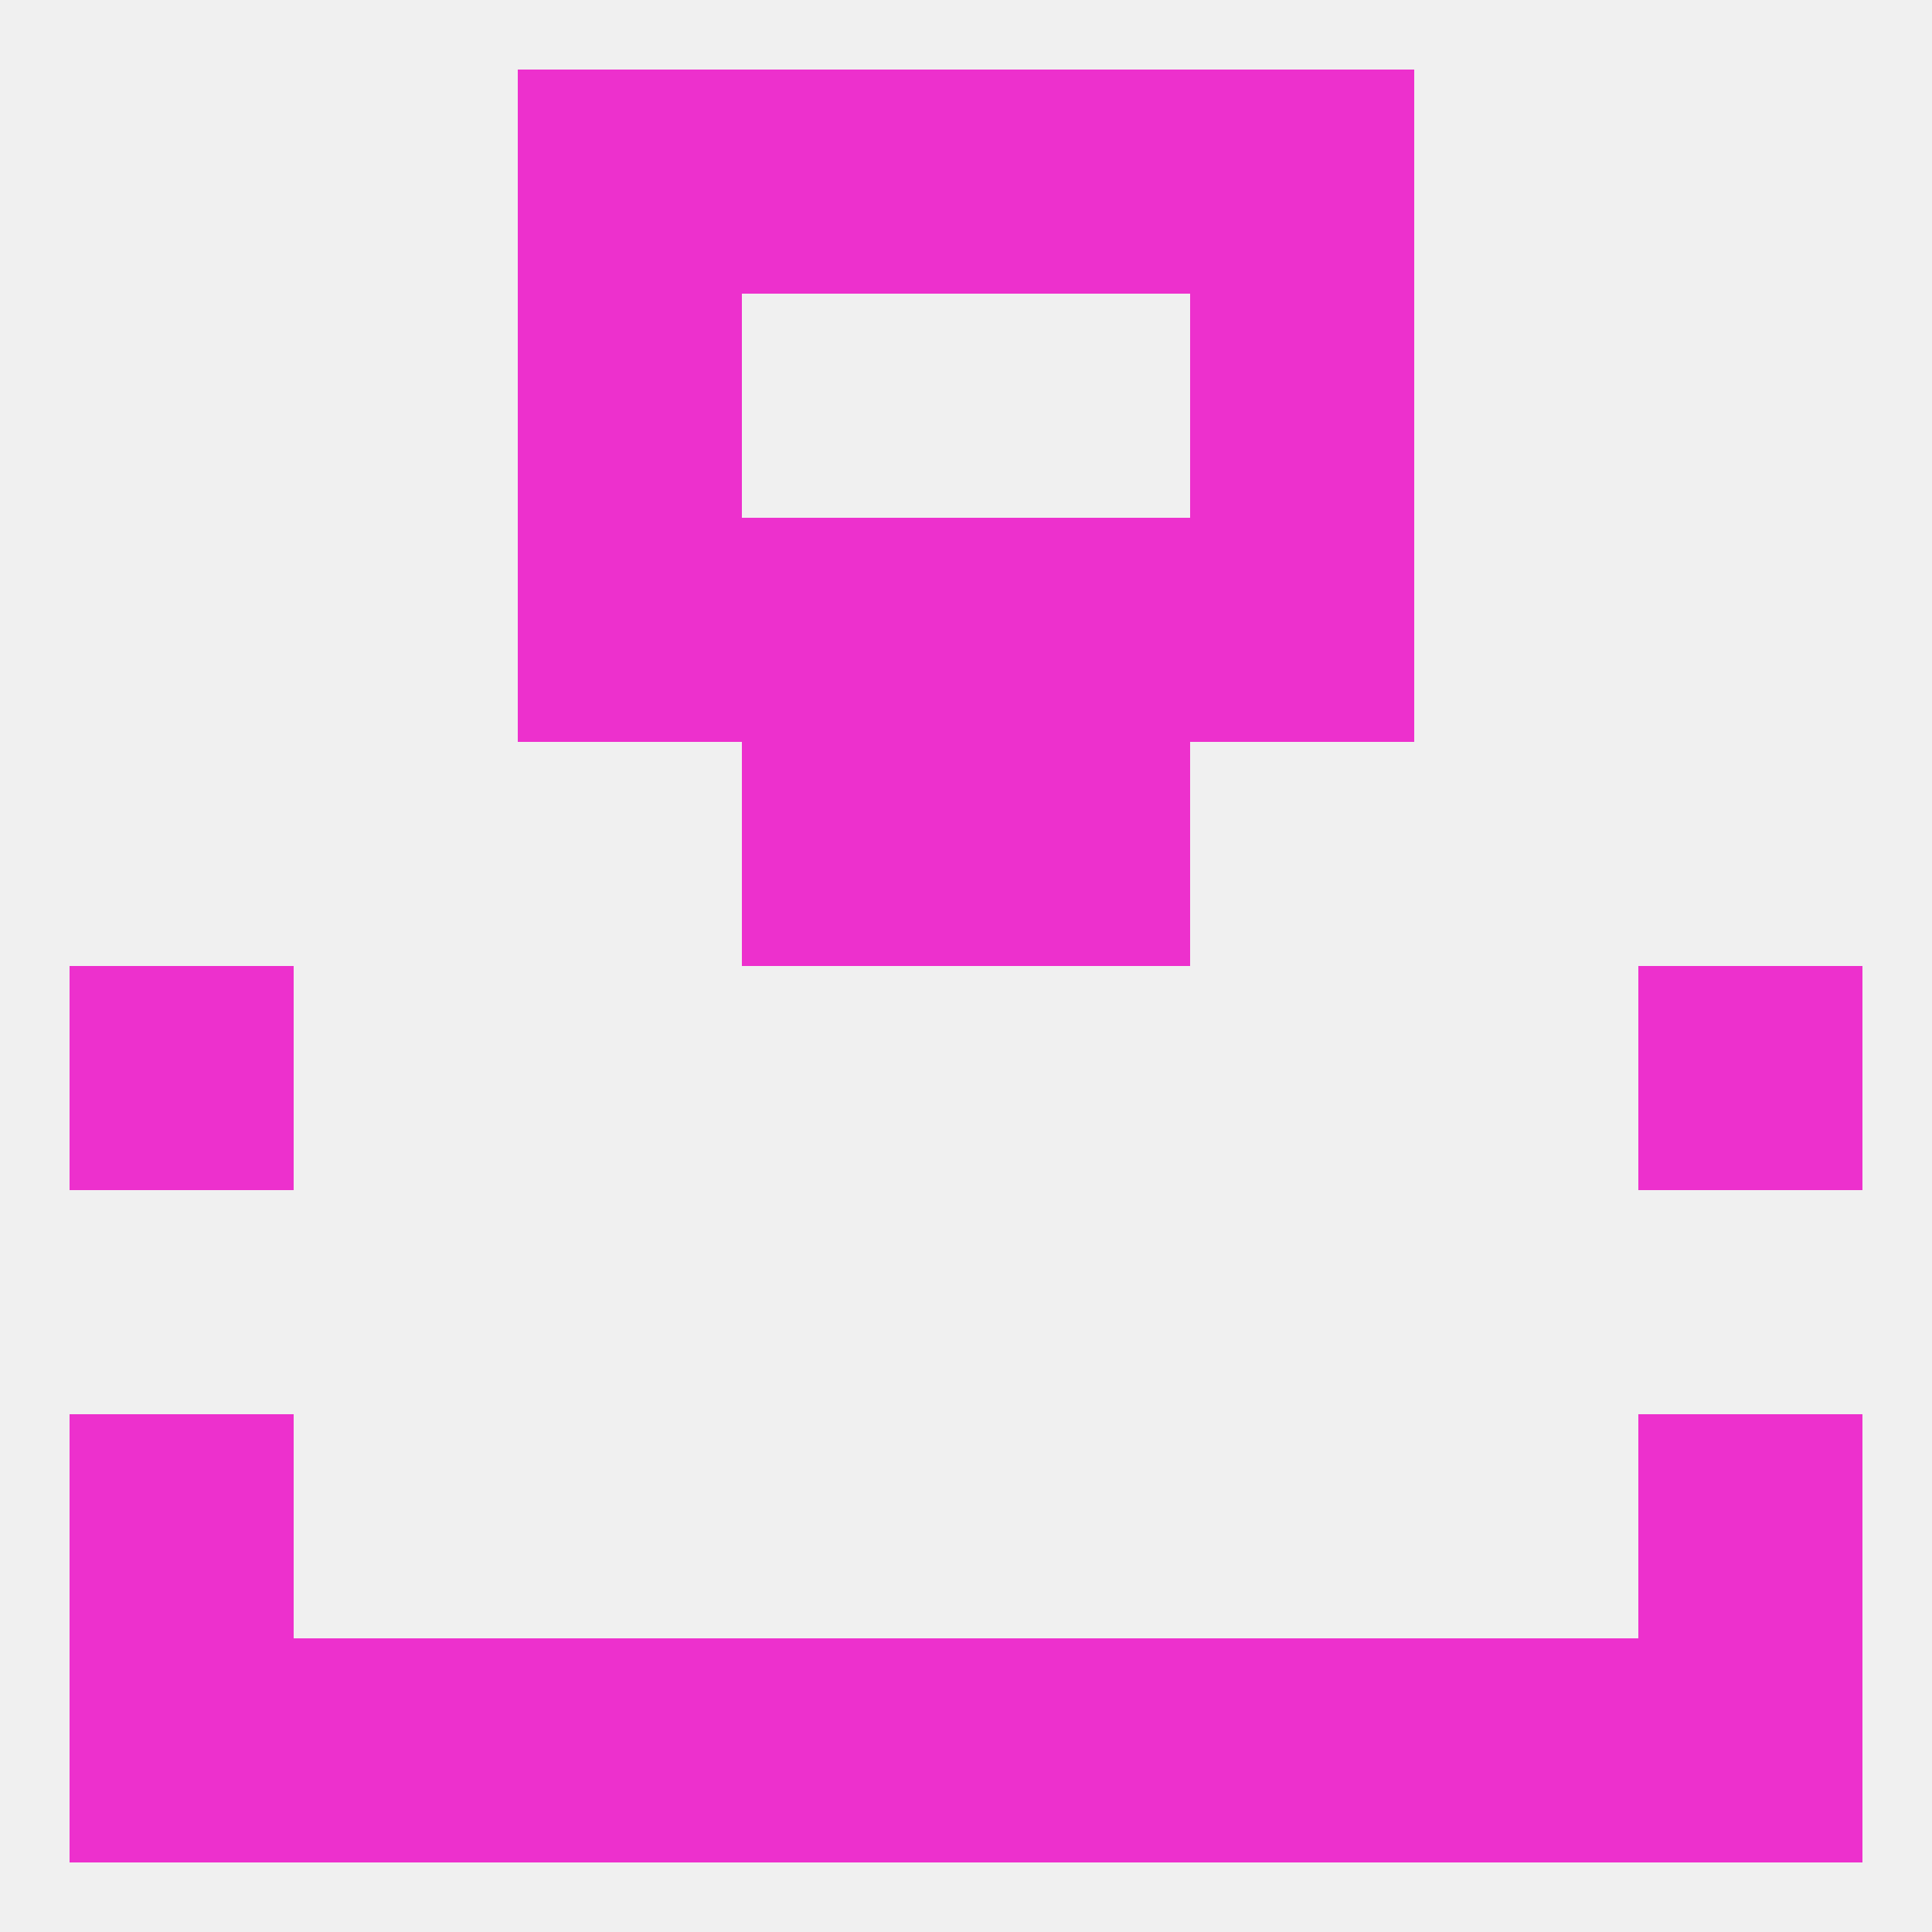
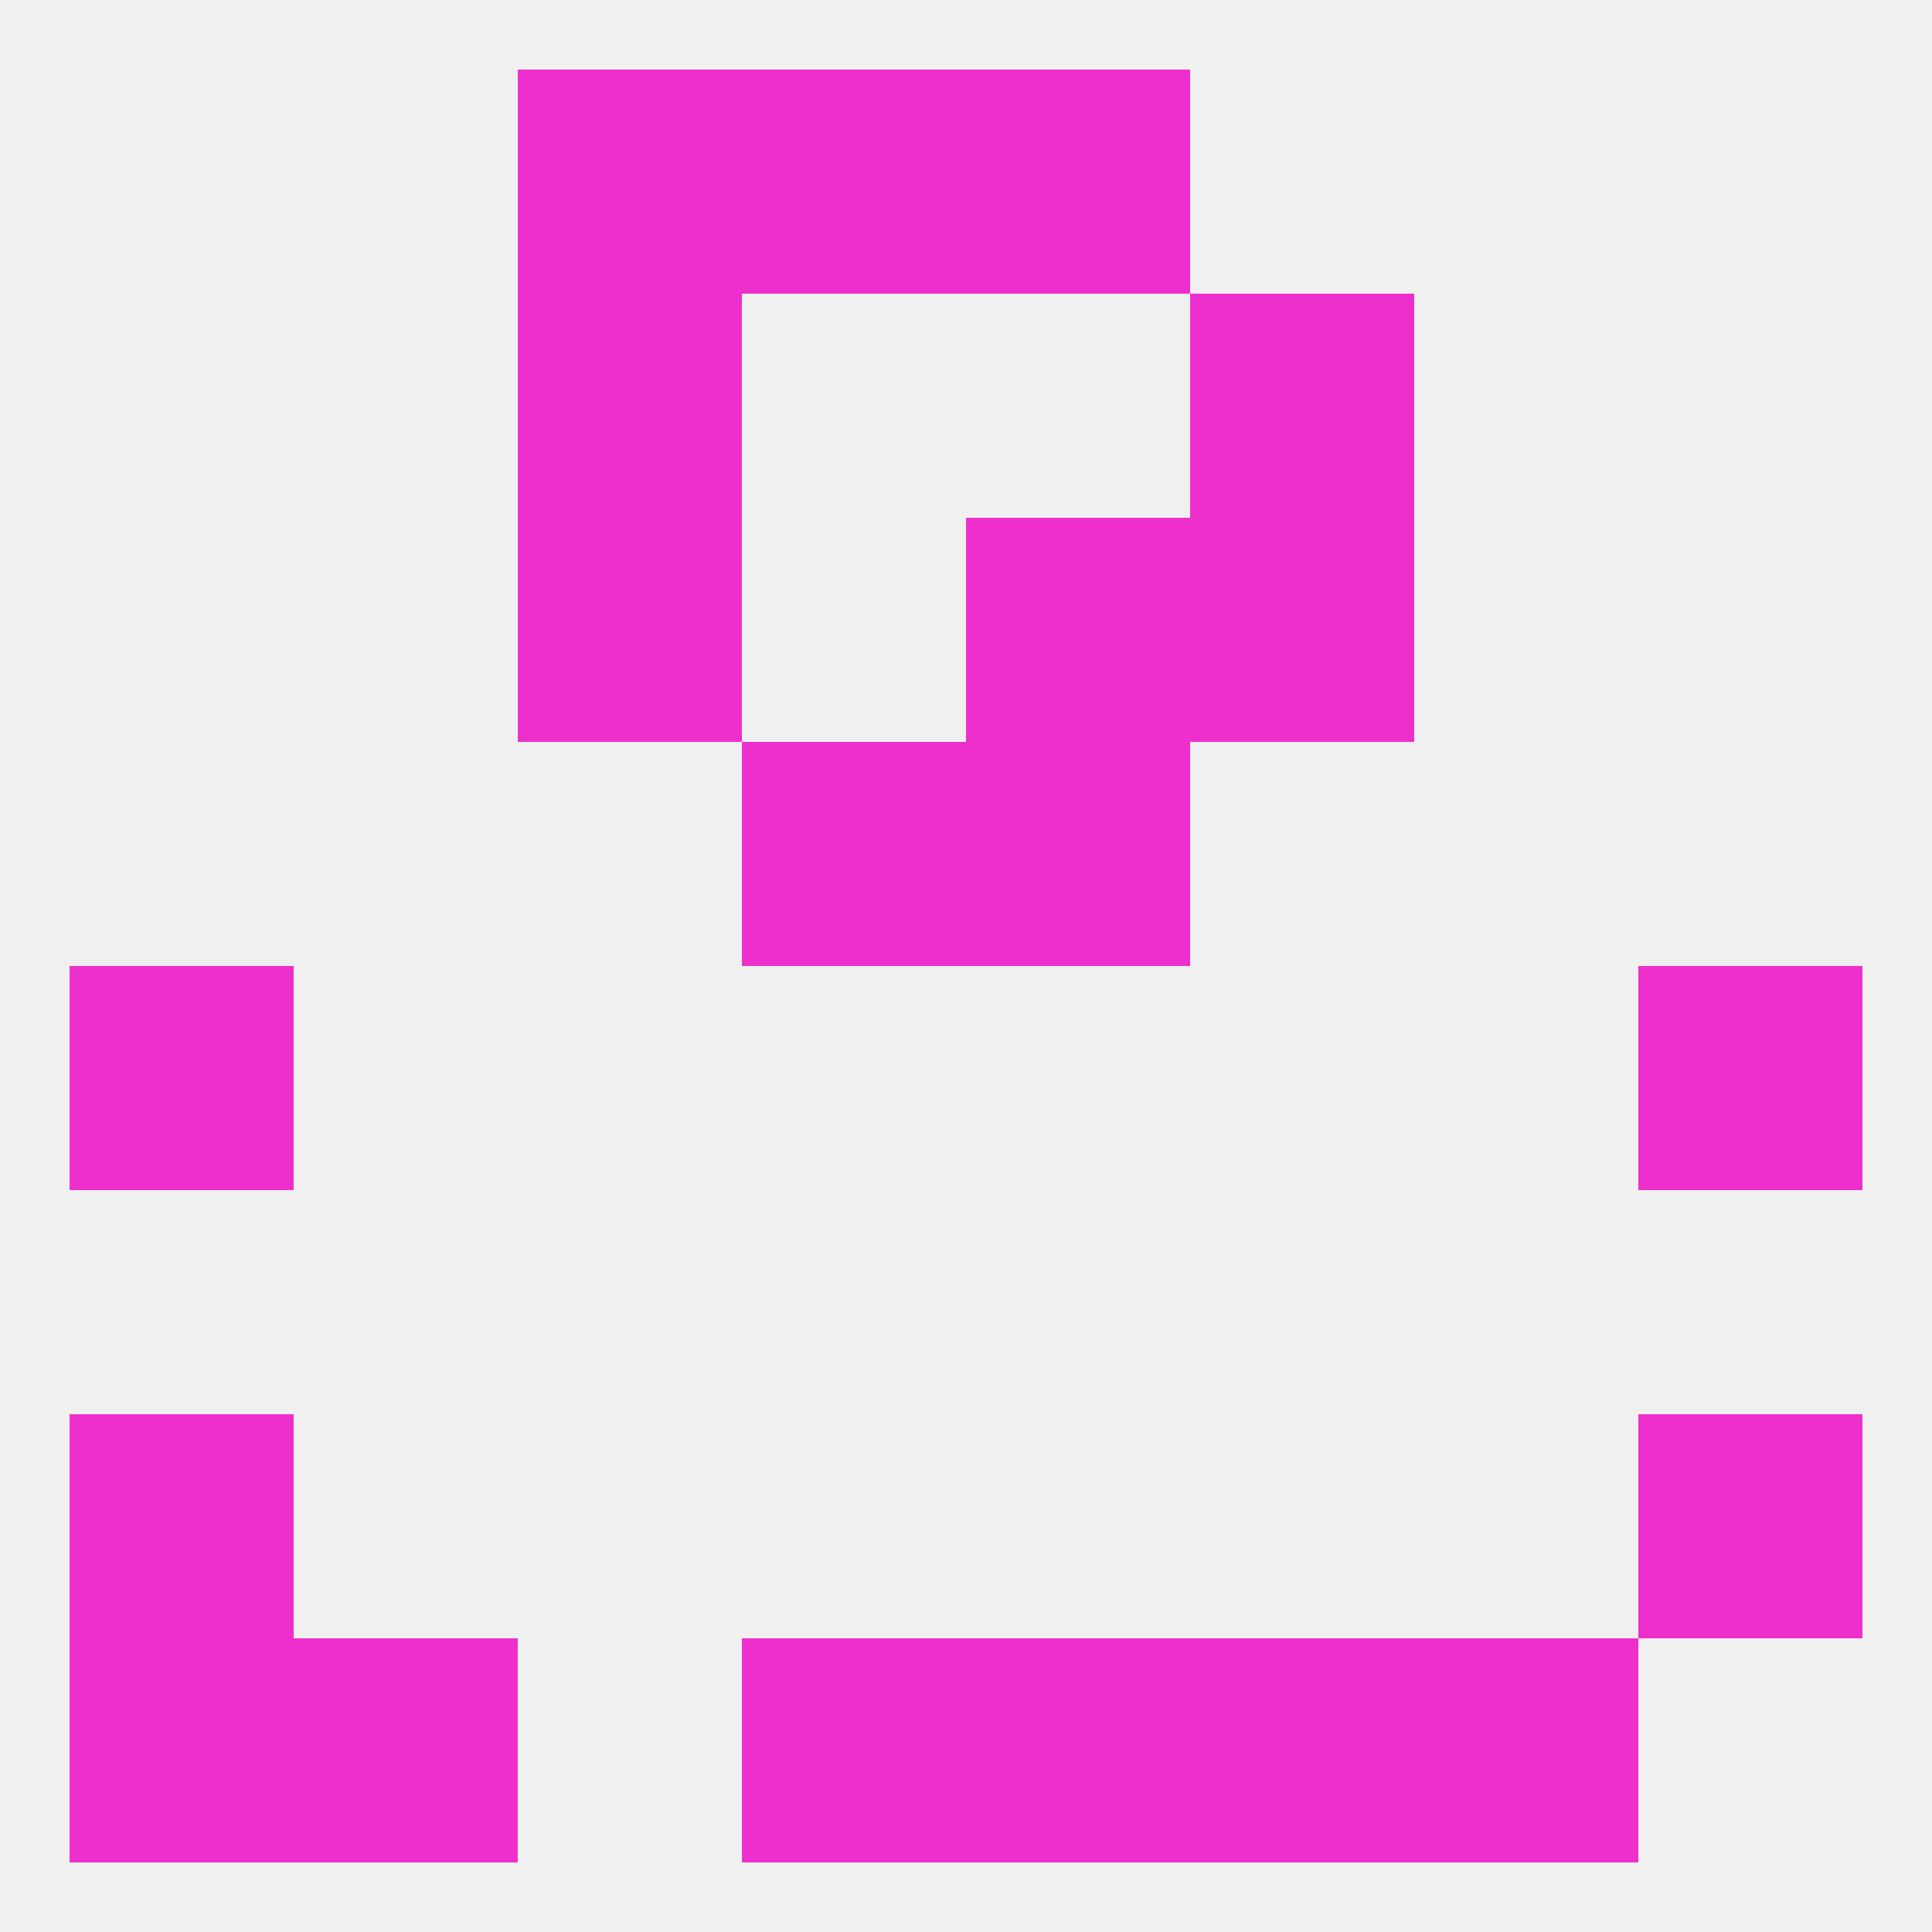
<svg xmlns="http://www.w3.org/2000/svg" version="1.1" baseprofile="full" width="250" height="250" viewBox="0 0 250 250">
  <rect width="100%" height="100%" fill="rgba(240,240,240,255)" />
  <rect x="67" y="9" width="29" height="29" fill="rgba(237,48,205,255)" />
-   <rect x="154" y="9" width="29" height="29" fill="rgba(237,48,205,255)" />
  <rect x="96" y="9" width="29" height="29" fill="rgba(237,48,205,255)" />
  <rect x="125" y="9" width="29" height="29" fill="rgba(237,48,205,255)" />
  <rect x="9" y="212" width="29" height="29" fill="rgba(237,48,205,255)" />
-   <rect x="212" y="212" width="29" height="29" fill="rgba(237,48,205,255)" />
  <rect x="96" y="212" width="29" height="29" fill="rgba(237,48,205,255)" />
  <rect x="125" y="212" width="29" height="29" fill="rgba(237,48,205,255)" />
  <rect x="38" y="212" width="29" height="29" fill="rgba(237,48,205,255)" />
-   <rect x="67" y="212" width="29" height="29" fill="rgba(237,48,205,255)" />
  <rect x="154" y="212" width="29" height="29" fill="rgba(237,48,205,255)" />
  <rect x="183" y="212" width="29" height="29" fill="rgba(237,48,205,255)" />
  <rect x="9" y="183" width="29" height="29" fill="rgba(237,48,205,255)" />
  <rect x="212" y="183" width="29" height="29" fill="rgba(237,48,205,255)" />
  <rect x="212" y="125" width="29" height="29" fill="rgba(237,48,205,255)" />
  <rect x="9" y="125" width="29" height="29" fill="rgba(237,48,205,255)" />
  <rect x="96" y="96" width="29" height="29" fill="rgba(237,48,205,255)" />
  <rect x="125" y="96" width="29" height="29" fill="rgba(237,48,205,255)" />
  <rect x="154" y="67" width="29" height="29" fill="rgba(237,48,205,255)" />
-   <rect x="96" y="67" width="29" height="29" fill="rgba(237,48,205,255)" />
  <rect x="125" y="67" width="29" height="29" fill="rgba(237,48,205,255)" />
  <rect x="67" y="67" width="29" height="29" fill="rgba(237,48,205,255)" />
  <rect x="67" y="38" width="29" height="29" fill="rgba(237,48,205,255)" />
  <rect x="154" y="38" width="29" height="29" fill="rgba(237,48,205,255)" />
</svg>